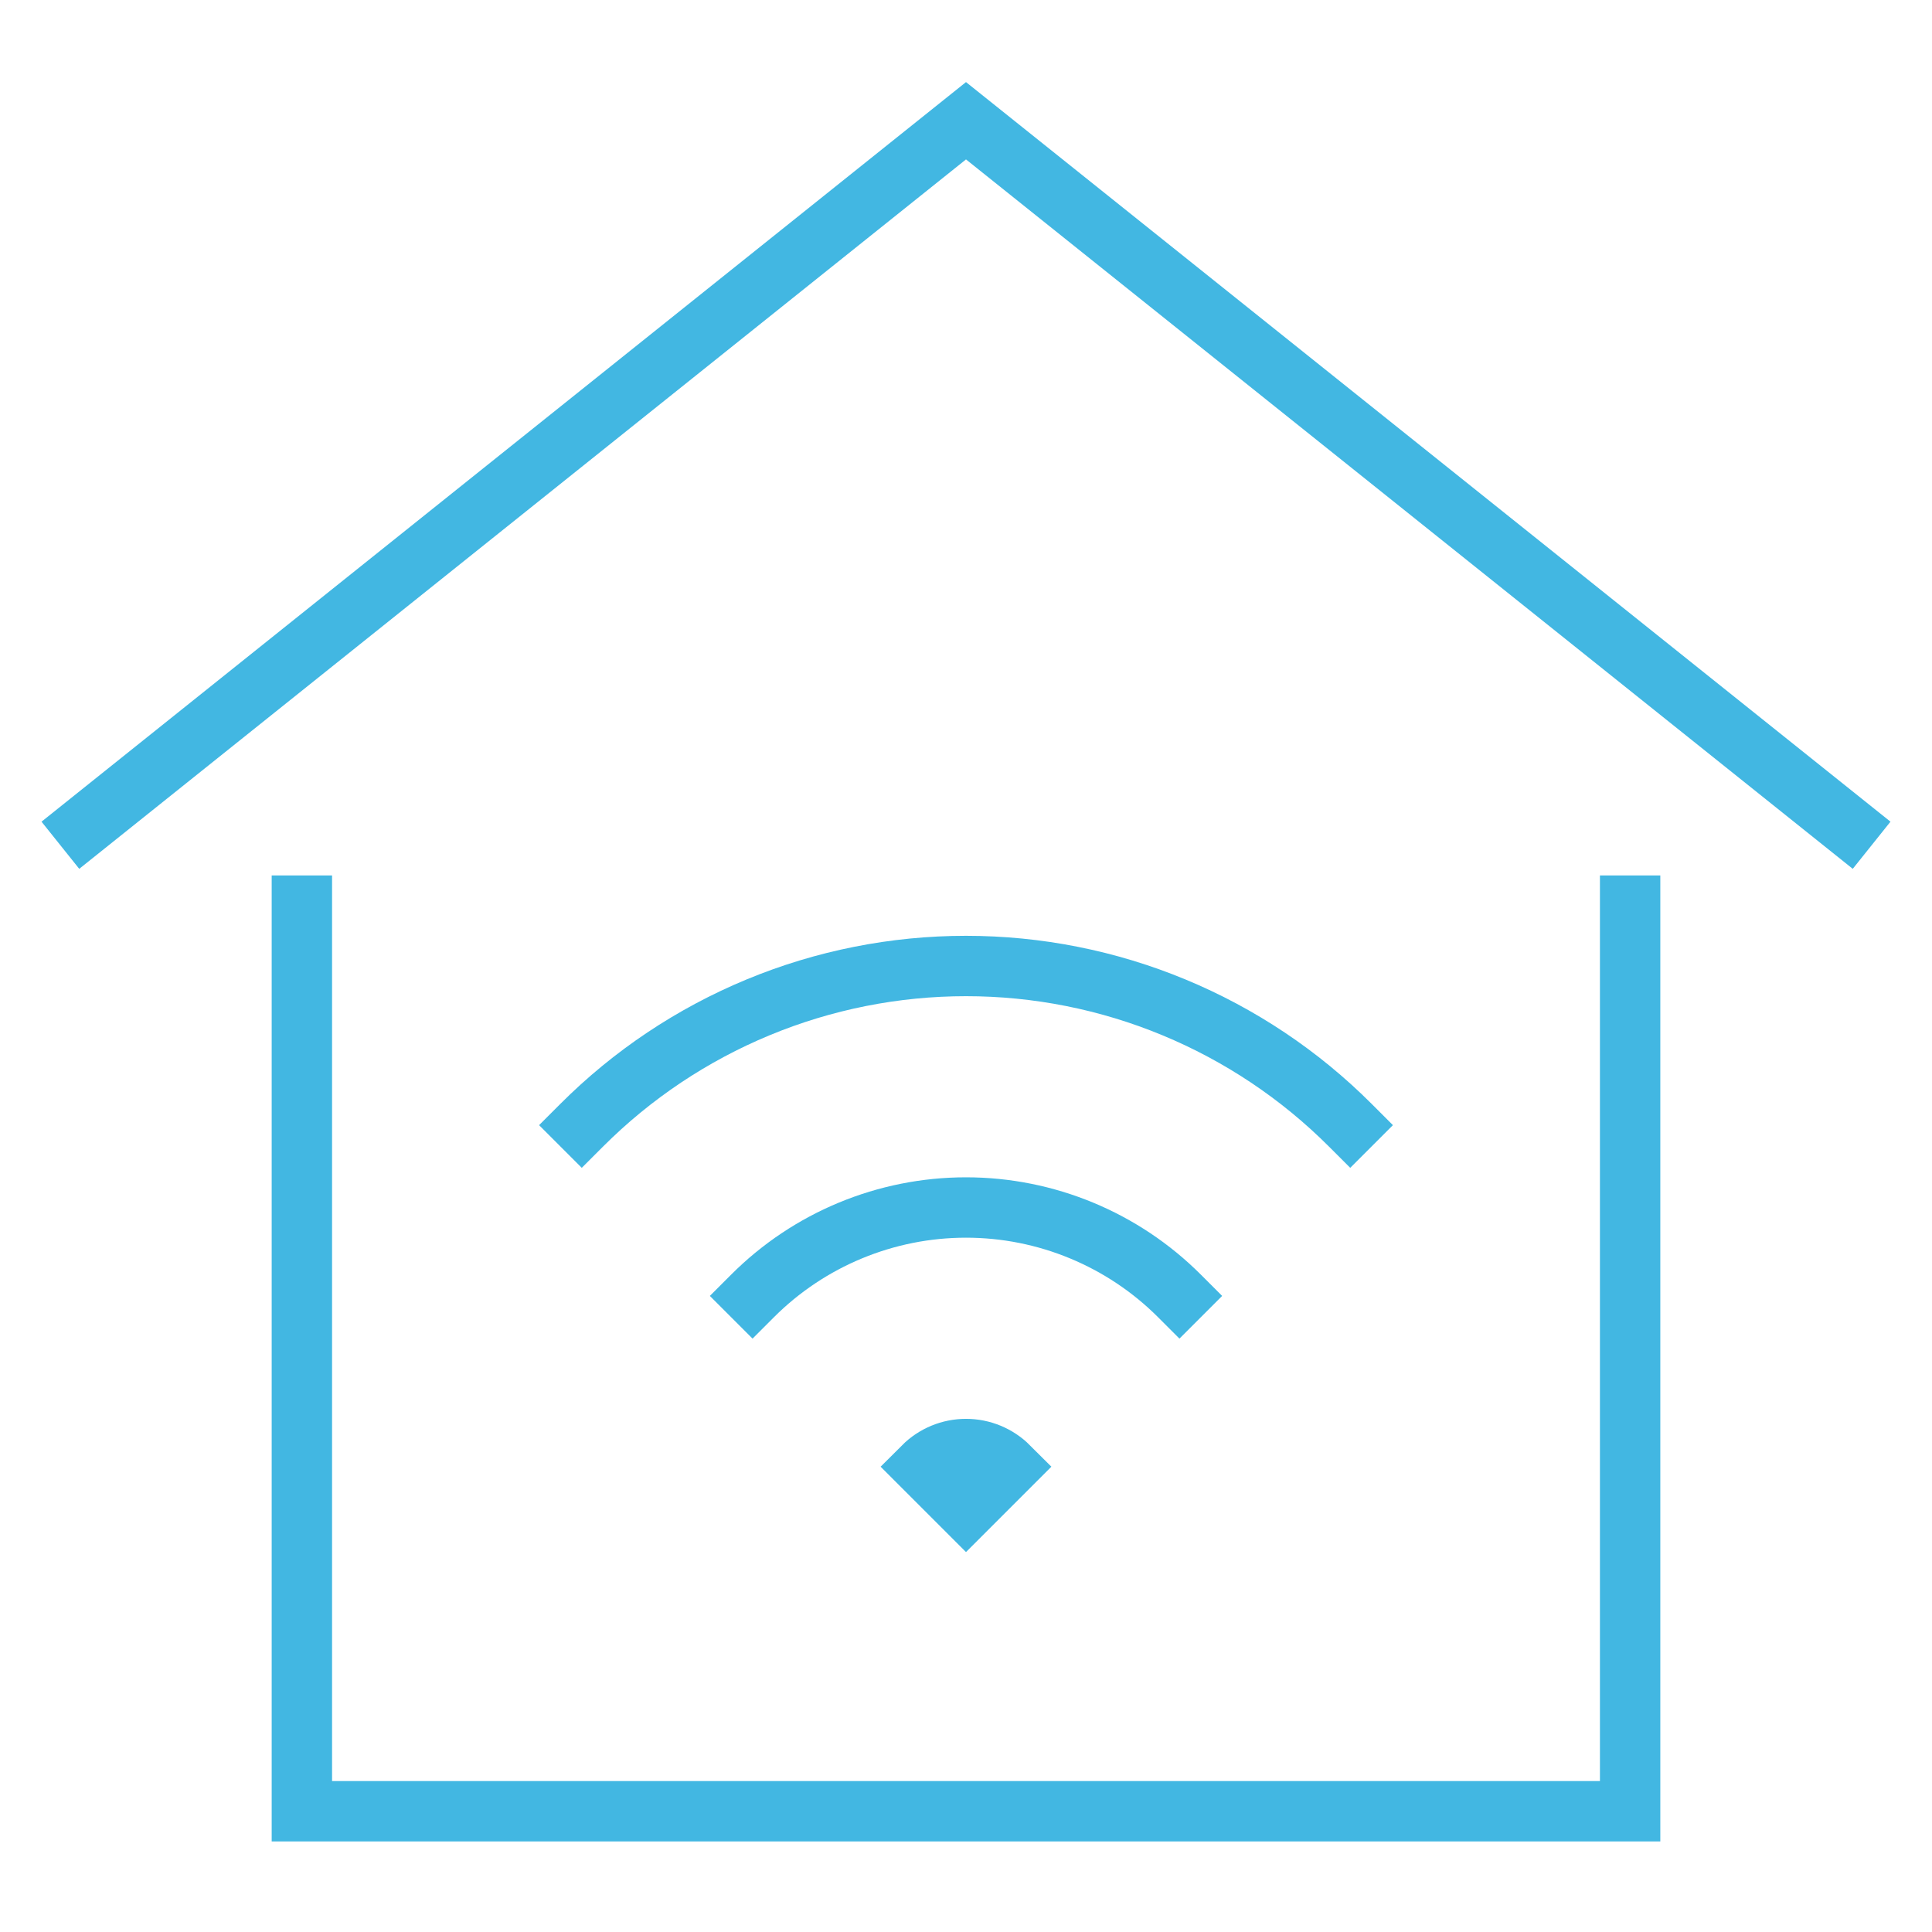
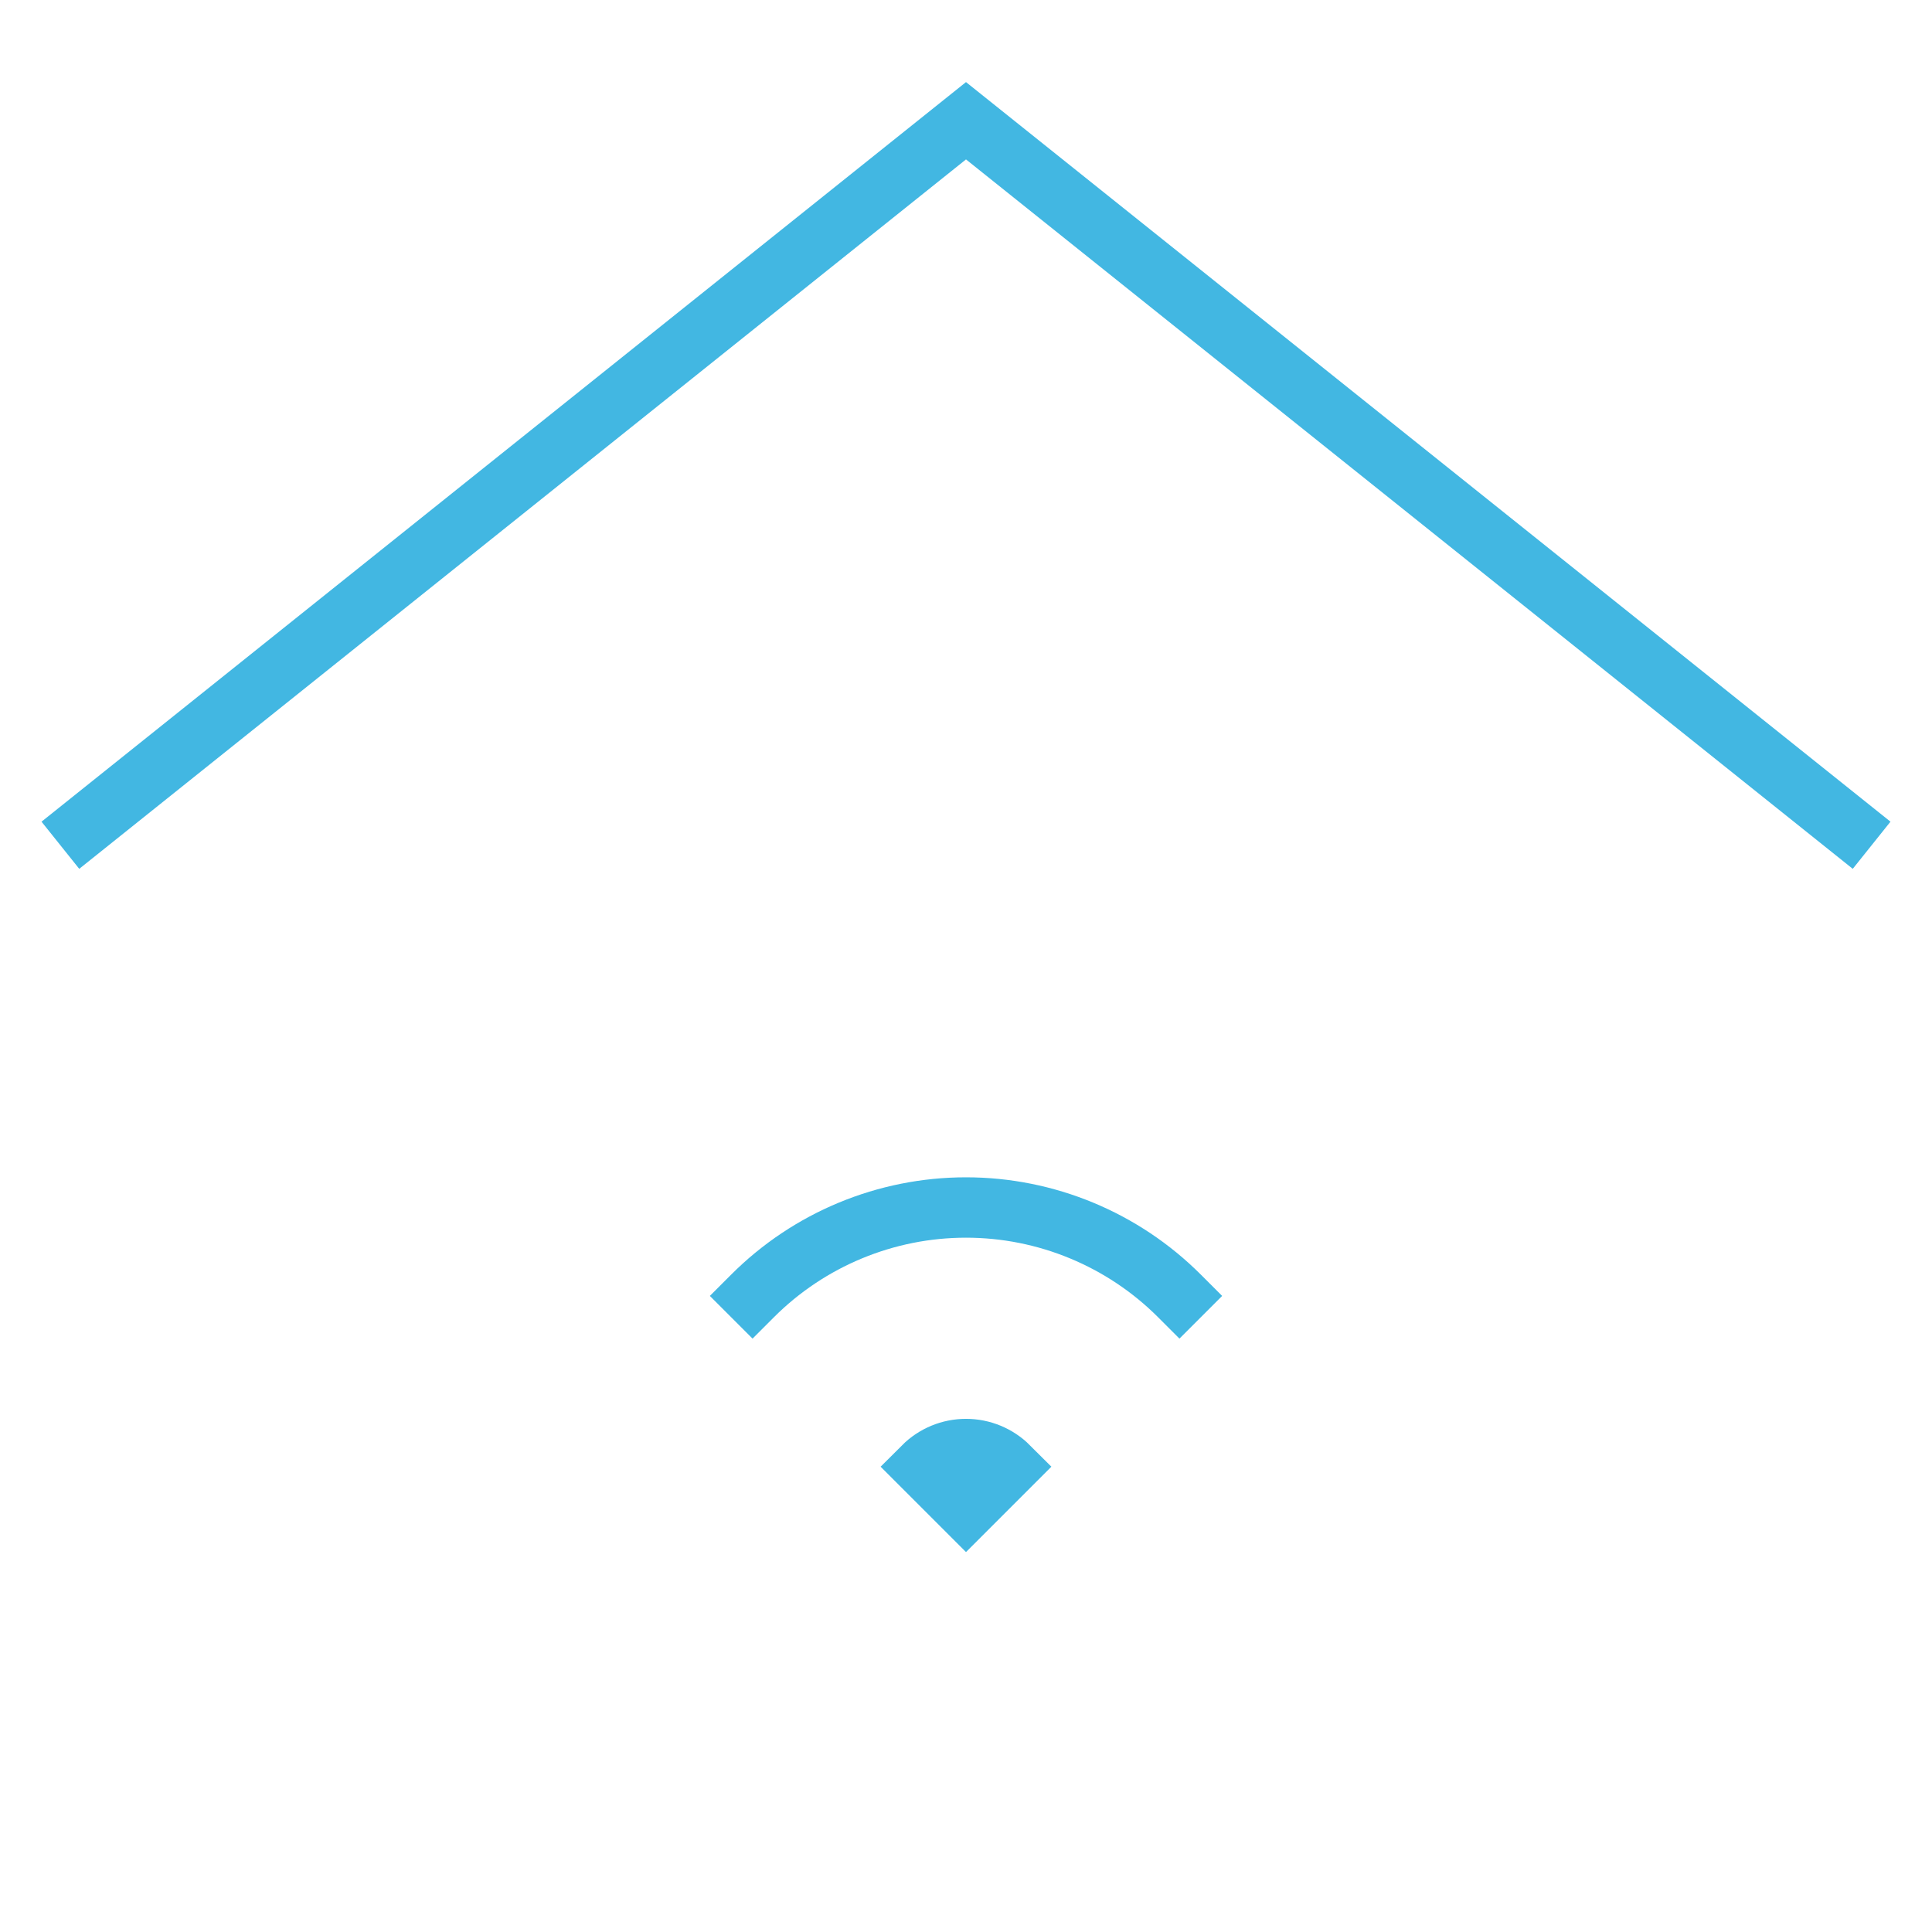
<svg xmlns="http://www.w3.org/2000/svg" width="64" height="64" viewBox="0 0 64 64" fill="none">
  <path d="M2 28L32 4L62 28" stroke="#42B7E2" stroke-width="2" stroke-miterlimit="10" />
-   <path d="M10 30V60H54V30" stroke="#42B7E2" stroke-width="2" stroke-miterlimit="10" stroke-linecap="square" />
  <path d="M24.929 42.929C26.804 41.054 29.348 40 32 40C34.652 40 37.196 41.054 39.071 42.929" stroke="#42B7E2" stroke-width="2" stroke-miterlimit="10" stroke-linecap="square" />
-   <path d="M19.272 37.272C20.944 35.6 22.928 34.275 25.112 33.37C27.296 32.465 29.636 32 32 32C34.364 32 36.705 32.465 38.888 33.37C41.072 34.275 43.056 35.6 44.728 37.272" stroke="#42B7E2" stroke-width="2" stroke-miterlimit="10" stroke-linecap="square" />
  <path d="M33.414 48.586L32 50L30.586 48.586C30.961 48.211 31.47 48.001 32 48.001C32.53 48.001 33.039 48.211 33.414 48.586Z" stroke="#42B7E2" stroke-width="2" stroke-miterlimit="10" stroke-linecap="square" />
</svg>